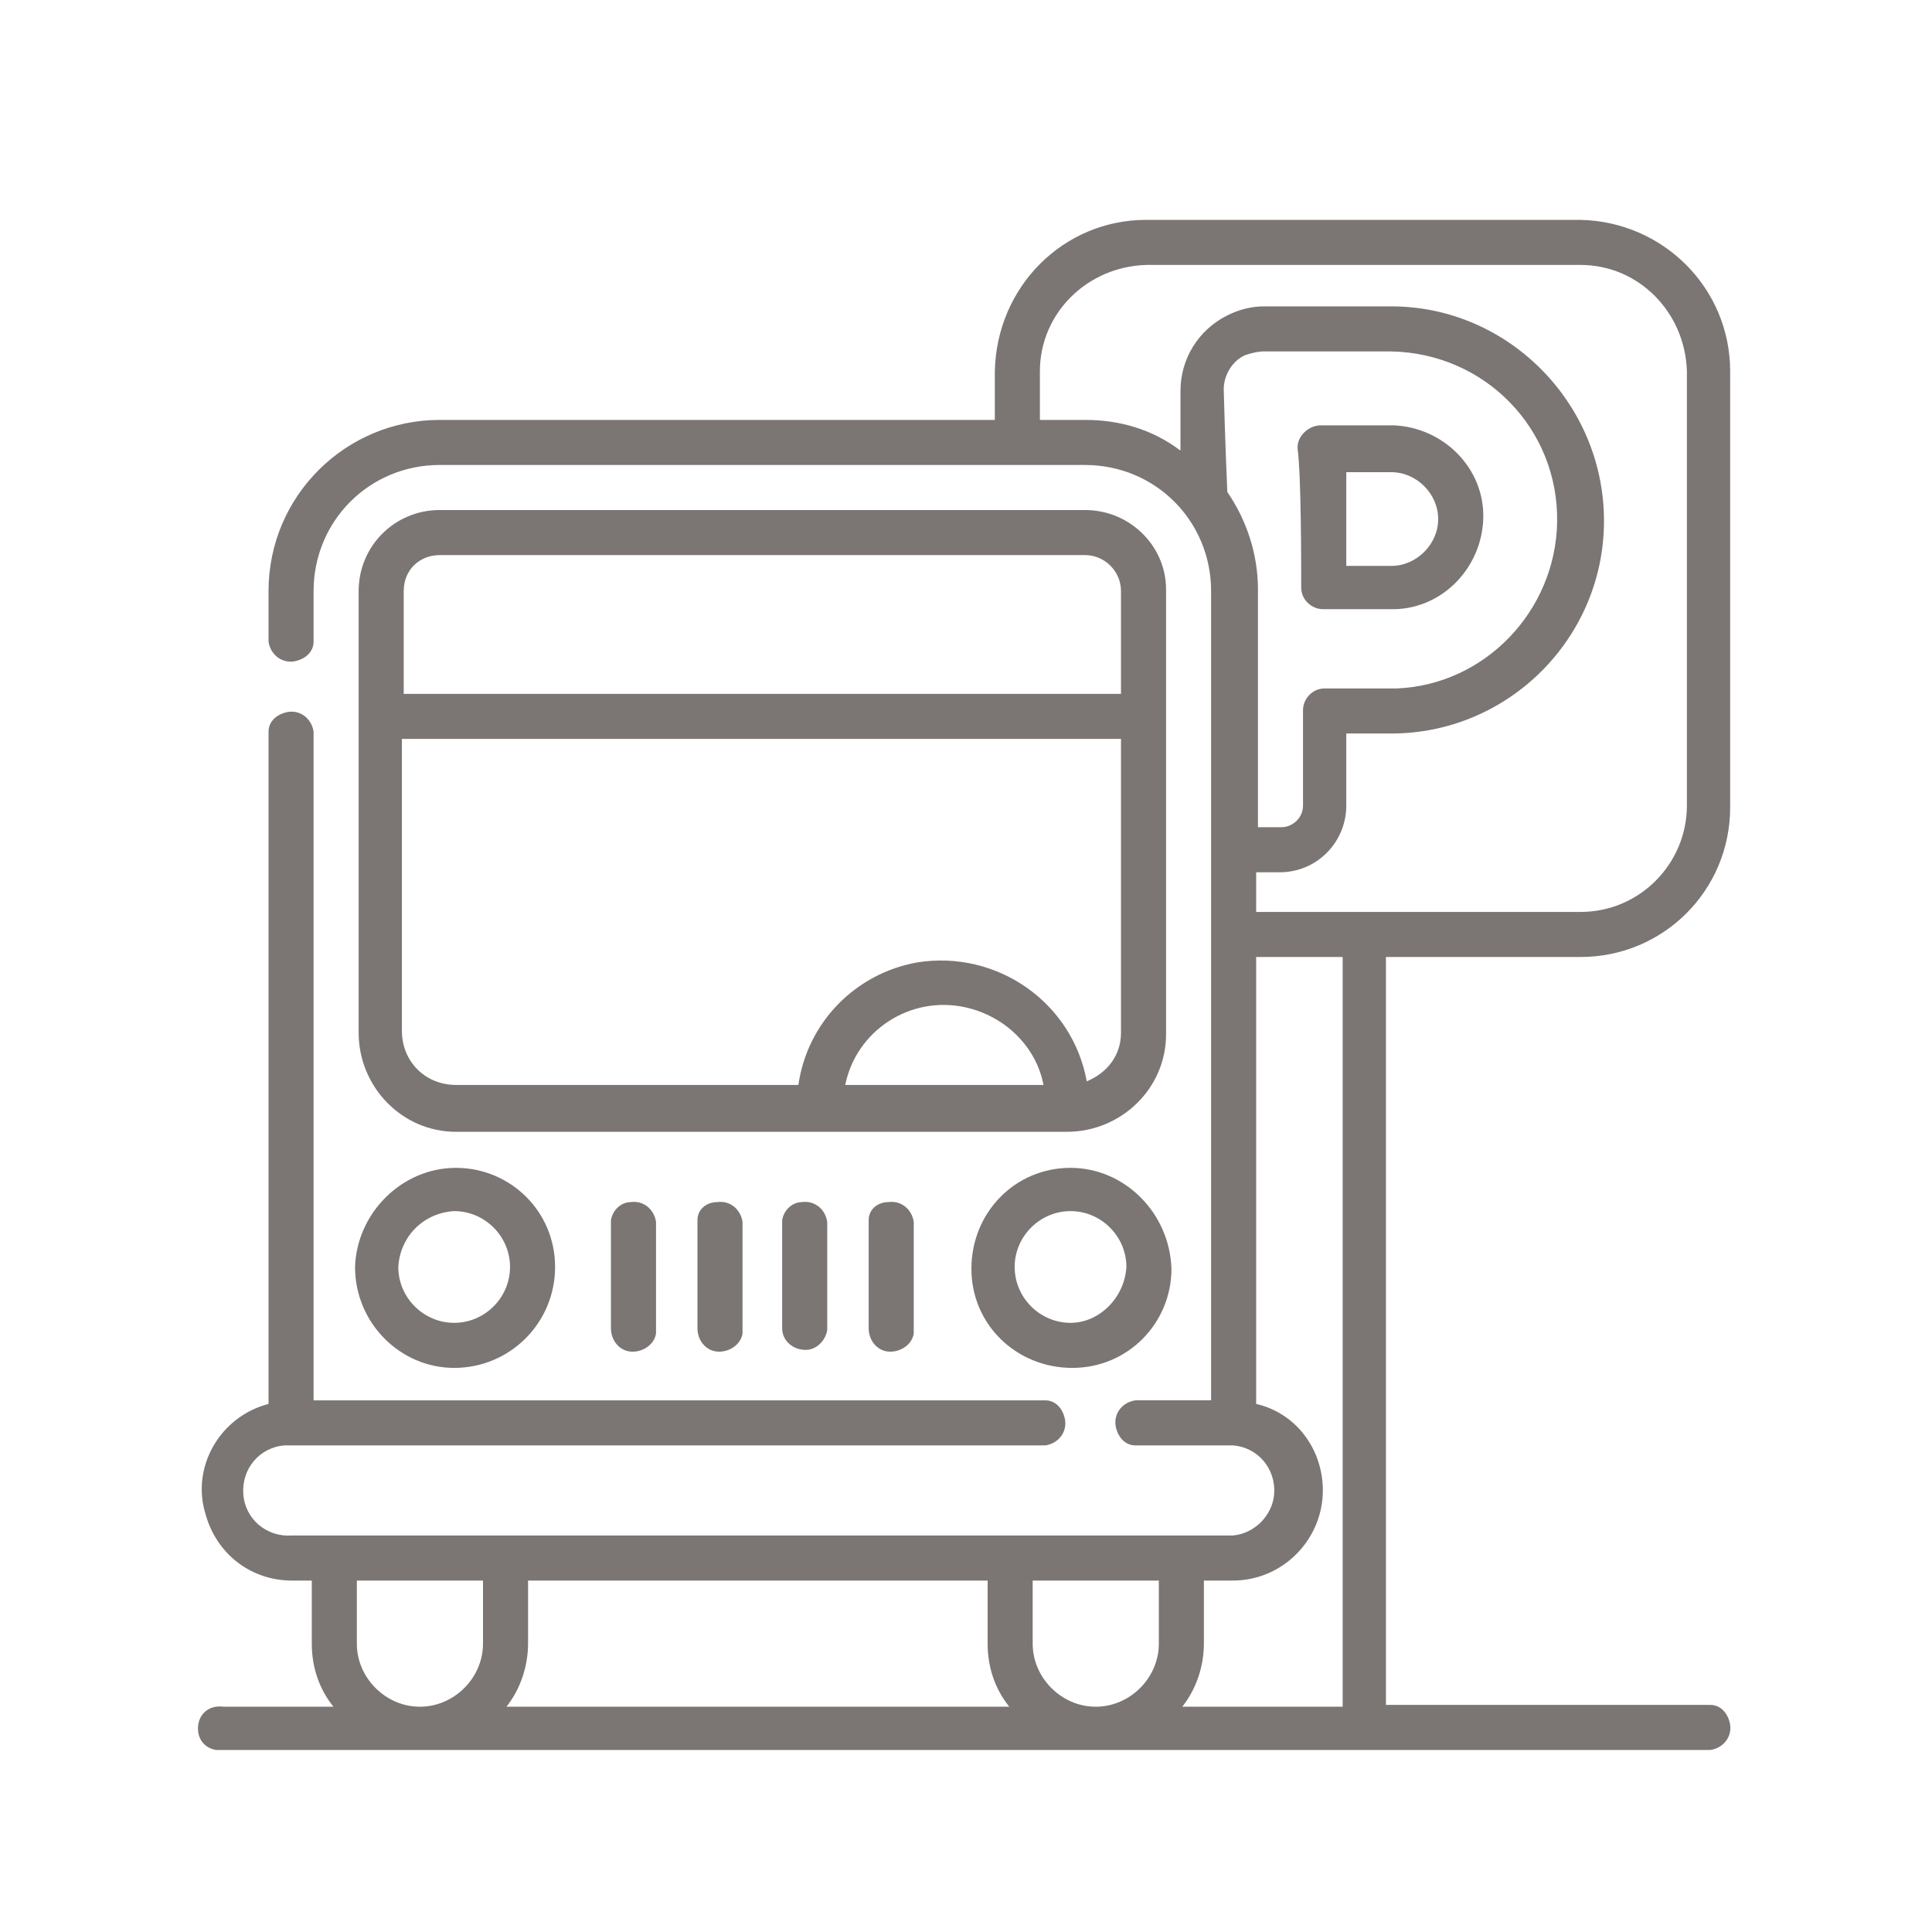
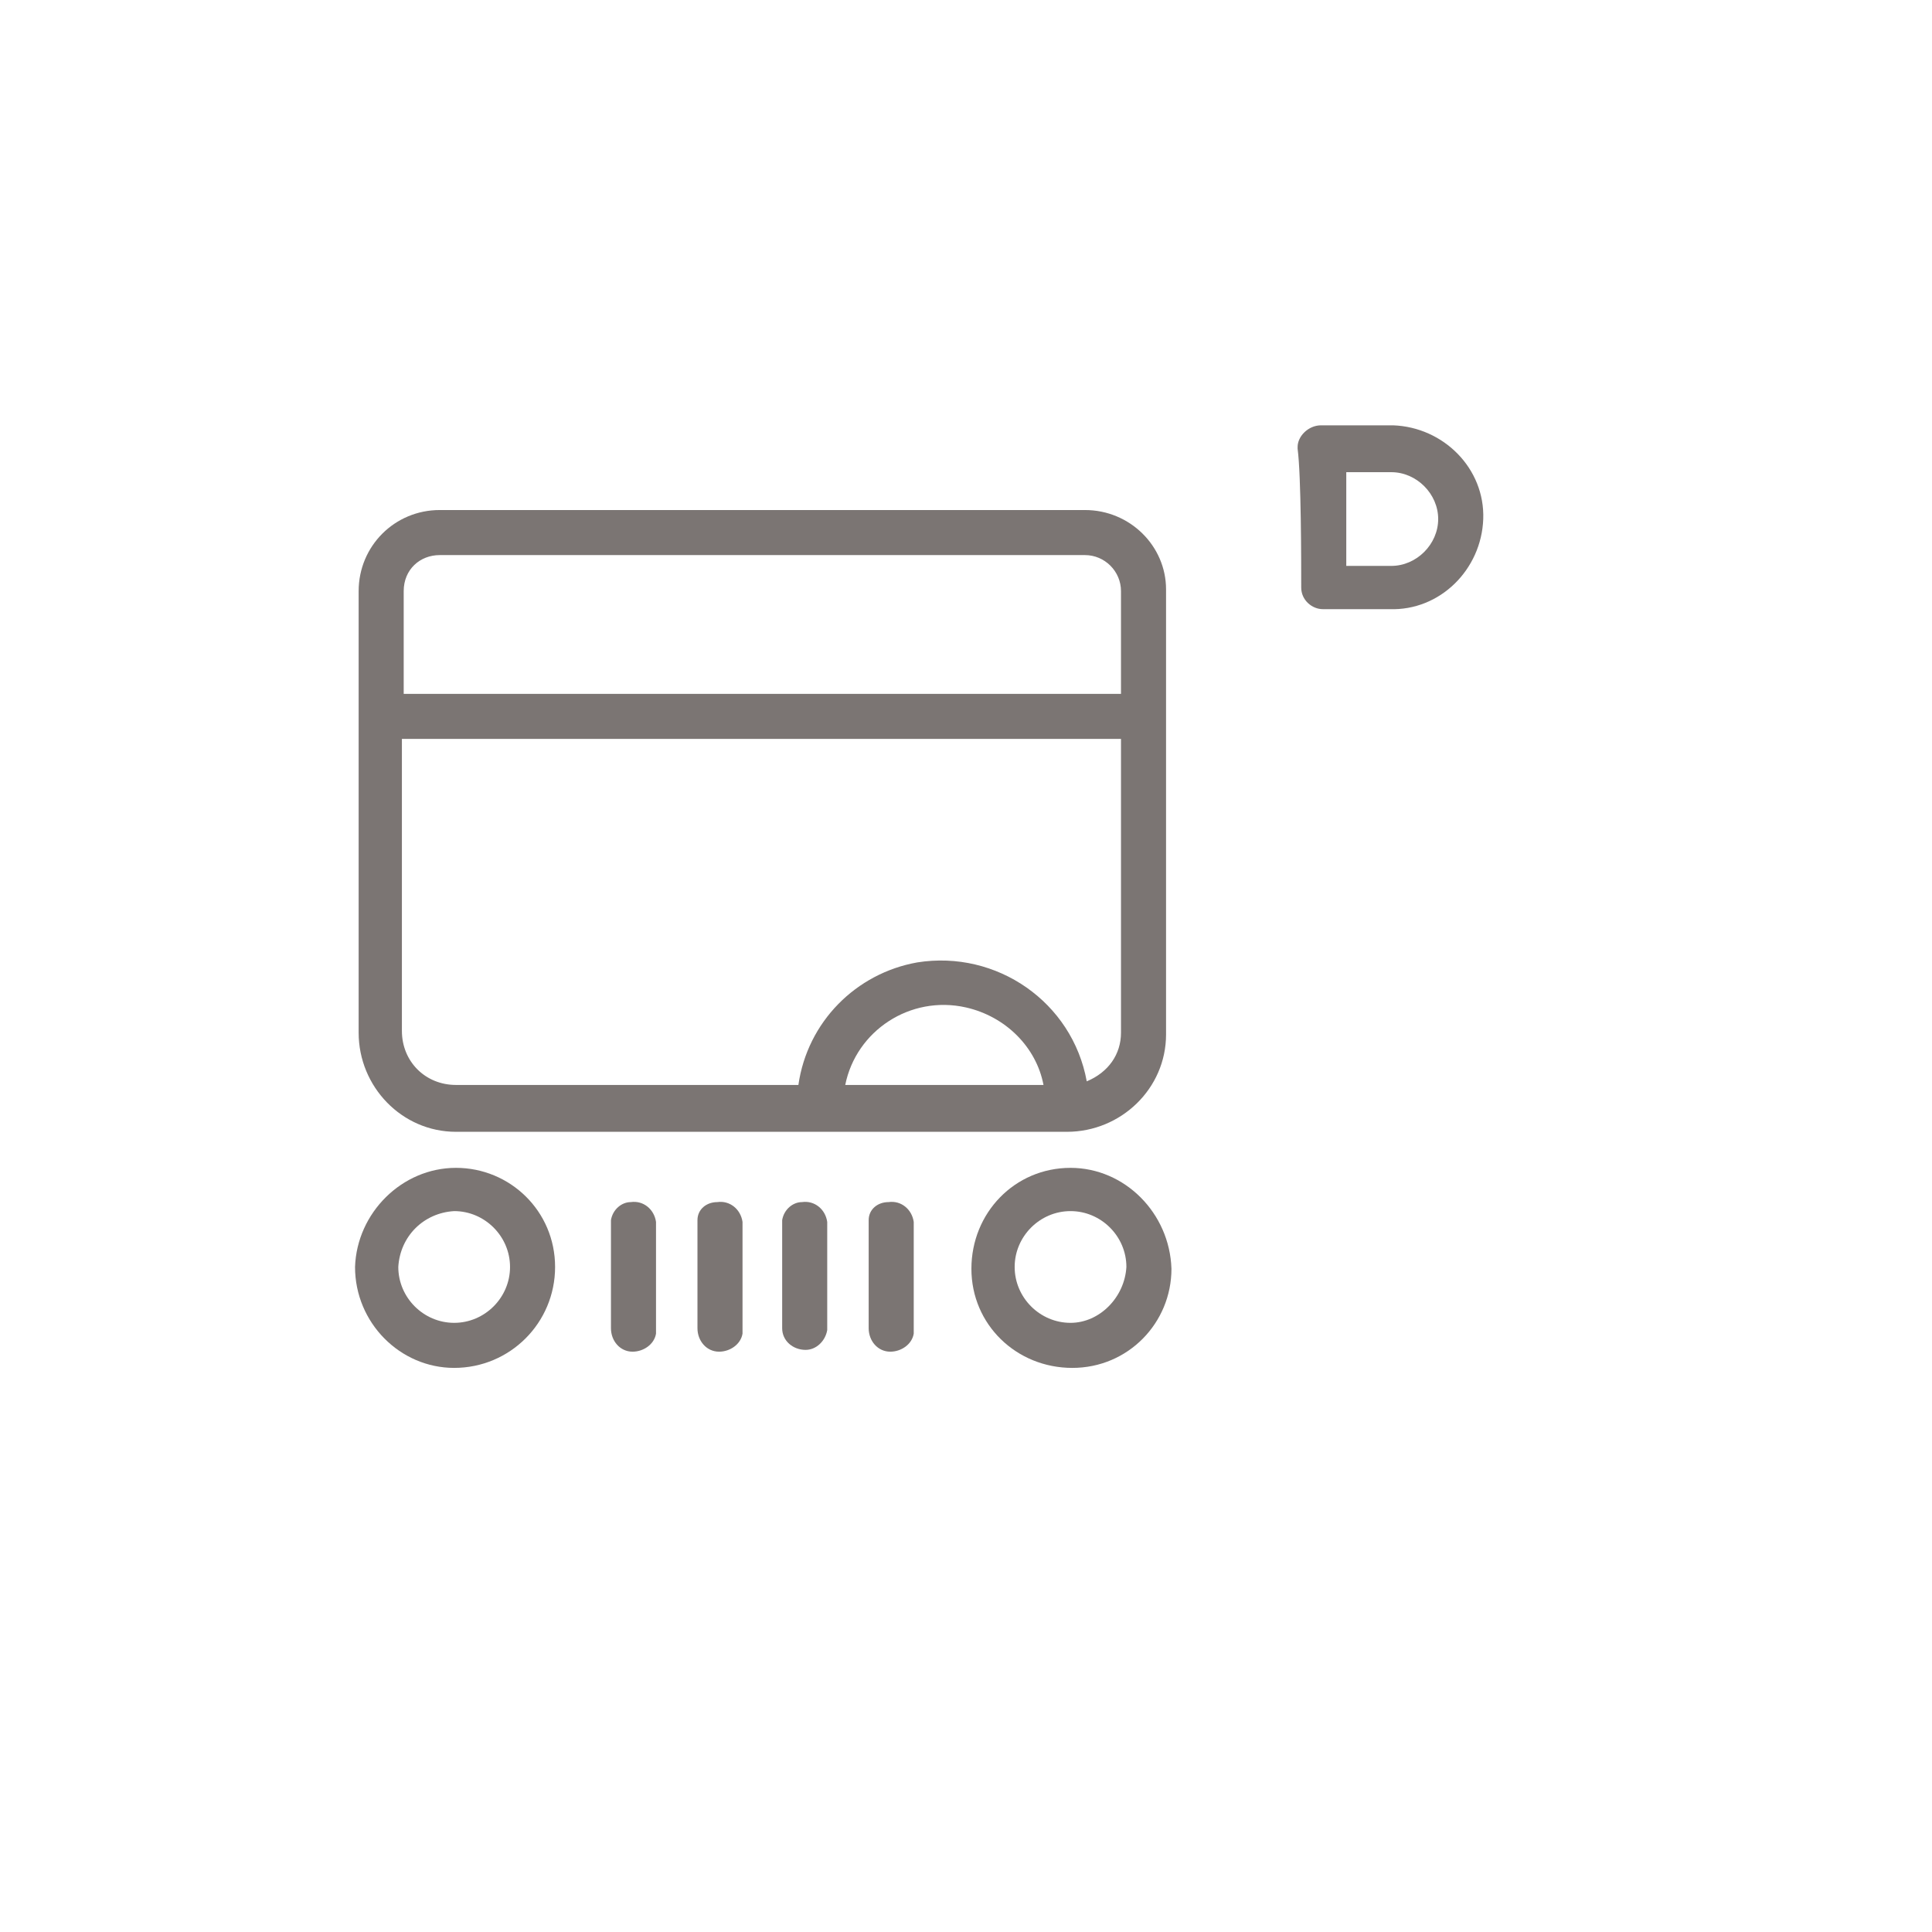
<svg xmlns="http://www.w3.org/2000/svg" id="Ebene_2" data-name="Ebene 2" viewBox="0 0 107.2 107.2">
  <defs>
    <style>
      .cls-1 {
        fill: none;
      }

      .cls-1, .cls-2 {
        stroke-width: 0px;
      }

      .cls-2 {
        fill: #7b7573;
      }
    </style>
  </defs>
  <g id="Ebene_1-2" data-name="Ebene 1">
    <g id="Ebene_2-2" data-name="Ebene 2">
      <g id="Ebene_1-2" data-name="Ebene 1-2">
        <g id="Ebene_2-2" data-name="Ebene 2-2">
          <g id="Ebene_1-2-2" data-name="Ebene 1-2-2">
            <g>
              <g id="_010-parking" data-name=" 010-parking">
-                 <path id="Pfad_2116" data-name="Pfad 2116" class="cls-2" d="M87.7,53.1c4.6,0,8.3-3.7,8.3-8.3v-24.2c0-4.6-3.7-8.3-8.3-8.4h-24.1c-4.6,0-8.3,3.7-8.4,8.4v2.7h-30.8c-5.2,0-9.5,4.2-9.5,9.5v2.8c.1.7.7,1.2,1.4,1.1.6-.1,1.1-.5,1.1-1.1v-2.8c0-3.9,3.1-7,7-7h35.8c3.9,0,7,3.1,7,7v44.9h-4.2c-.7.1-1.2.7-1.1,1.4.1.6.5,1.1,1.1,1.1h5.4c1.4.1,2.4,1.3,2.3,2.7-.1,1.2-1.1,2.2-2.3,2.3H16.2c-1.4.1-2.6-.9-2.7-2.3-.1-1.4.9-2.6,2.3-2.7h42.2c.7-.1,1.2-.7,1.1-1.4-.1-.6-.5-1.1-1.1-1.1H17.4v-37.1c-.1-.7-.7-1.2-1.4-1.1-.6.1-1.1.5-1.1,1.1v37.3c-2.7.7-4.3,3.5-3.5,6.1.6,2.2,2.5,3.7,4.8,3.7h1.1v3.5c0,1.3.4,2.5,1.2,3.5h-6.1c-.7-.1-1.3.3-1.4,1-.1.7.3,1.3,1,1.4h82.9c.7-.1,1.2-.7,1.1-1.4-.1-.6-.5-1.1-1.1-1.1h-18v-41.5h10.8ZM60.2,23.3h-2.5v-2.7c0-3.2,2.6-5.8,5.9-5.9h24.1c3.2,0,5.8,2.6,5.9,5.9v24.1c0,3.2-2.6,5.9-5.9,5.9h-18v-2.2h1.3c2.1,0,3.7-1.7,3.7-3.7v-4h2.5c6.5,0,11.8-5.3,11.8-11.8s-5.3-11.9-11.8-11.9h-7.1c-.7,0-1.4.2-2,.5-1.6.8-2.6,2.4-2.6,4.2h0v3.3c-1.6-1.2-3.4-1.7-5.3-1.7ZM67.9,21.6h0c0-.8.5-1.6,1.2-1.9.3-.1.7-.2,1-.2h7.1c5.2.1,9.3,4.3,9.2,9.5-.1,4.9-4,9-8.9,9.2h-4c-.7,0-1.2.6-1.2,1.2v5.3c0,.7-.6,1.2-1.2,1.2h-1.3v-13.2c0-1.9-.6-3.8-1.7-5.4-.1-2.2-.2-5.5-.2-5.7ZM64.3,91.2c0,1.9-1.6,3.5-3.5,3.5s-3.5-1.6-3.5-3.5v-3.5h7v3.5ZM26.8,87.7v3.5c0,1.9-1.6,3.5-3.5,3.5s-3.5-1.6-3.5-3.5v-3.5h7ZM29.3,91.2v-3.5h25.5v3.5c0,1.3.4,2.5,1.2,3.5h-27.9c.8-1,1.2-2.3,1.2-3.5ZM74.4,94.7h-8.8c.8-1,1.2-2.3,1.2-3.5v-3.5h1.6c2.8,0,5-2.3,5-5,0-2.3-1.5-4.3-3.7-4.8v-24.8h4.8v41.6h-.1Z" />
                <path id="Pfad_2117" data-name="Pfad 2117" class="cls-2" d="M72.2,32.6c0,.7.6,1.2,1.2,1.2h3.7c2.8.1,5.1-2.2,5.2-5s-2.2-5.1-5-5.2h-4c-.7,0-1.3.6-1.3,1.2v.1h0c.2,1.5.2,6.3.2,7.7ZM77.2,26.2c1.4,0,2.6,1.2,2.6,2.6s-1.2,2.6-2.6,2.6h-2.5v-5.2h2.5Z" />
                <path id="Pfad_2118" data-name="Pfad 2118" class="cls-2" d="M60.2,28.3H24.4c-2.5,0-4.5,2-4.5,4.5v24.5c0,3,2.4,5.5,5.4,5.5h33.9c3,0,5.5-2.4,5.5-5.4h0v-24.7c0-2.4-2-4.4-4.5-4.4ZM24.4,30.8h35.8c1.1,0,2,.9,2,2v5.7H22.4v-5.7c0-1.2.9-2,2-2ZM46.9,60.2c.6-3,3.6-5,6.7-4.3,2.2.5,3.9,2.2,4.3,4.3h-11ZM60.3,60c-.8-4.4-5-7.3-9.4-6.6-3.4.6-6.1,3.3-6.6,6.8h-19c-1.7,0-3-1.3-3-3v-16.2h39.9v16.3c0,1.2-.7,2.2-1.9,2.7h0Z" />
                <path id="Pfad_2119" data-name="Pfad 2119" class="cls-2" d="M25.2,75.9c3.1,0,5.6-2.5,5.6-5.6s-2.5-5.5-5.5-5.5-5.5,2.5-5.6,5.5c0,3.1,2.5,5.6,5.5,5.6h0ZM25.2,67.2c1.7,0,3.1,1.4,3.1,3.1s-1.4,3.1-3.1,3.1-3.1-1.4-3.1-3.1h0c.1-1.7,1.4-3,3.1-3.1Z" />
                <path id="Pfad_2120" data-name="Pfad 2120" class="cls-2" d="M59.4,64.8c-3.1,0-5.5,2.5-5.5,5.6s2.5,5.5,5.6,5.5,5.5-2.5,5.5-5.5c-.1-3.1-2.6-5.6-5.6-5.6h0ZM59.4,73.4c-1.7,0-3.1-1.4-3.1-3.1s1.4-3.1,3.1-3.1,3.1,1.4,3.1,3.1h0c-.1,1.7-1.5,3.1-3.1,3.1Z" />
                <path id="Pfad_2121" data-name="Pfad 2121" class="cls-2" d="M33.9,67.7v6c0,.7.5,1.3,1.2,1.3.6,0,1.2-.4,1.3-1v-6.2c-.1-.7-.7-1.2-1.4-1.1-.5,0-1,.4-1.1,1h0Z" />
                <path id="Pfad_2122" data-name="Pfad 2122" class="cls-2" d="M38.7,67.7v6c0,.7.5,1.3,1.2,1.3.6,0,1.2-.4,1.3-1v-6.2c-.1-.7-.7-1.2-1.4-1.1-.6,0-1.1.4-1.1,1h0Z" />
                <path id="Pfad_2123" data-name="Pfad 2123" class="cls-2" d="M43.4,67.7v6c0,.7.6,1.2,1.3,1.2.6,0,1.1-.5,1.2-1.1v-6c-.1-.7-.7-1.2-1.4-1.1-.5,0-1,.4-1.1,1h0Z" />
                <path id="Pfad_2124" data-name="Pfad 2124" class="cls-2" d="M48.2,67.7v6c0,.7.5,1.3,1.2,1.3.6,0,1.2-.4,1.3-1v-6.2c-.1-.7-.7-1.2-1.4-1.1-.6,0-1.1.4-1.1,1h0Z" />
              </g>
              <rect class="cls-1" width="107.2" height="107.2" />
            </g>
          </g>
        </g>
      </g>
    </g>
  </g>
</svg>